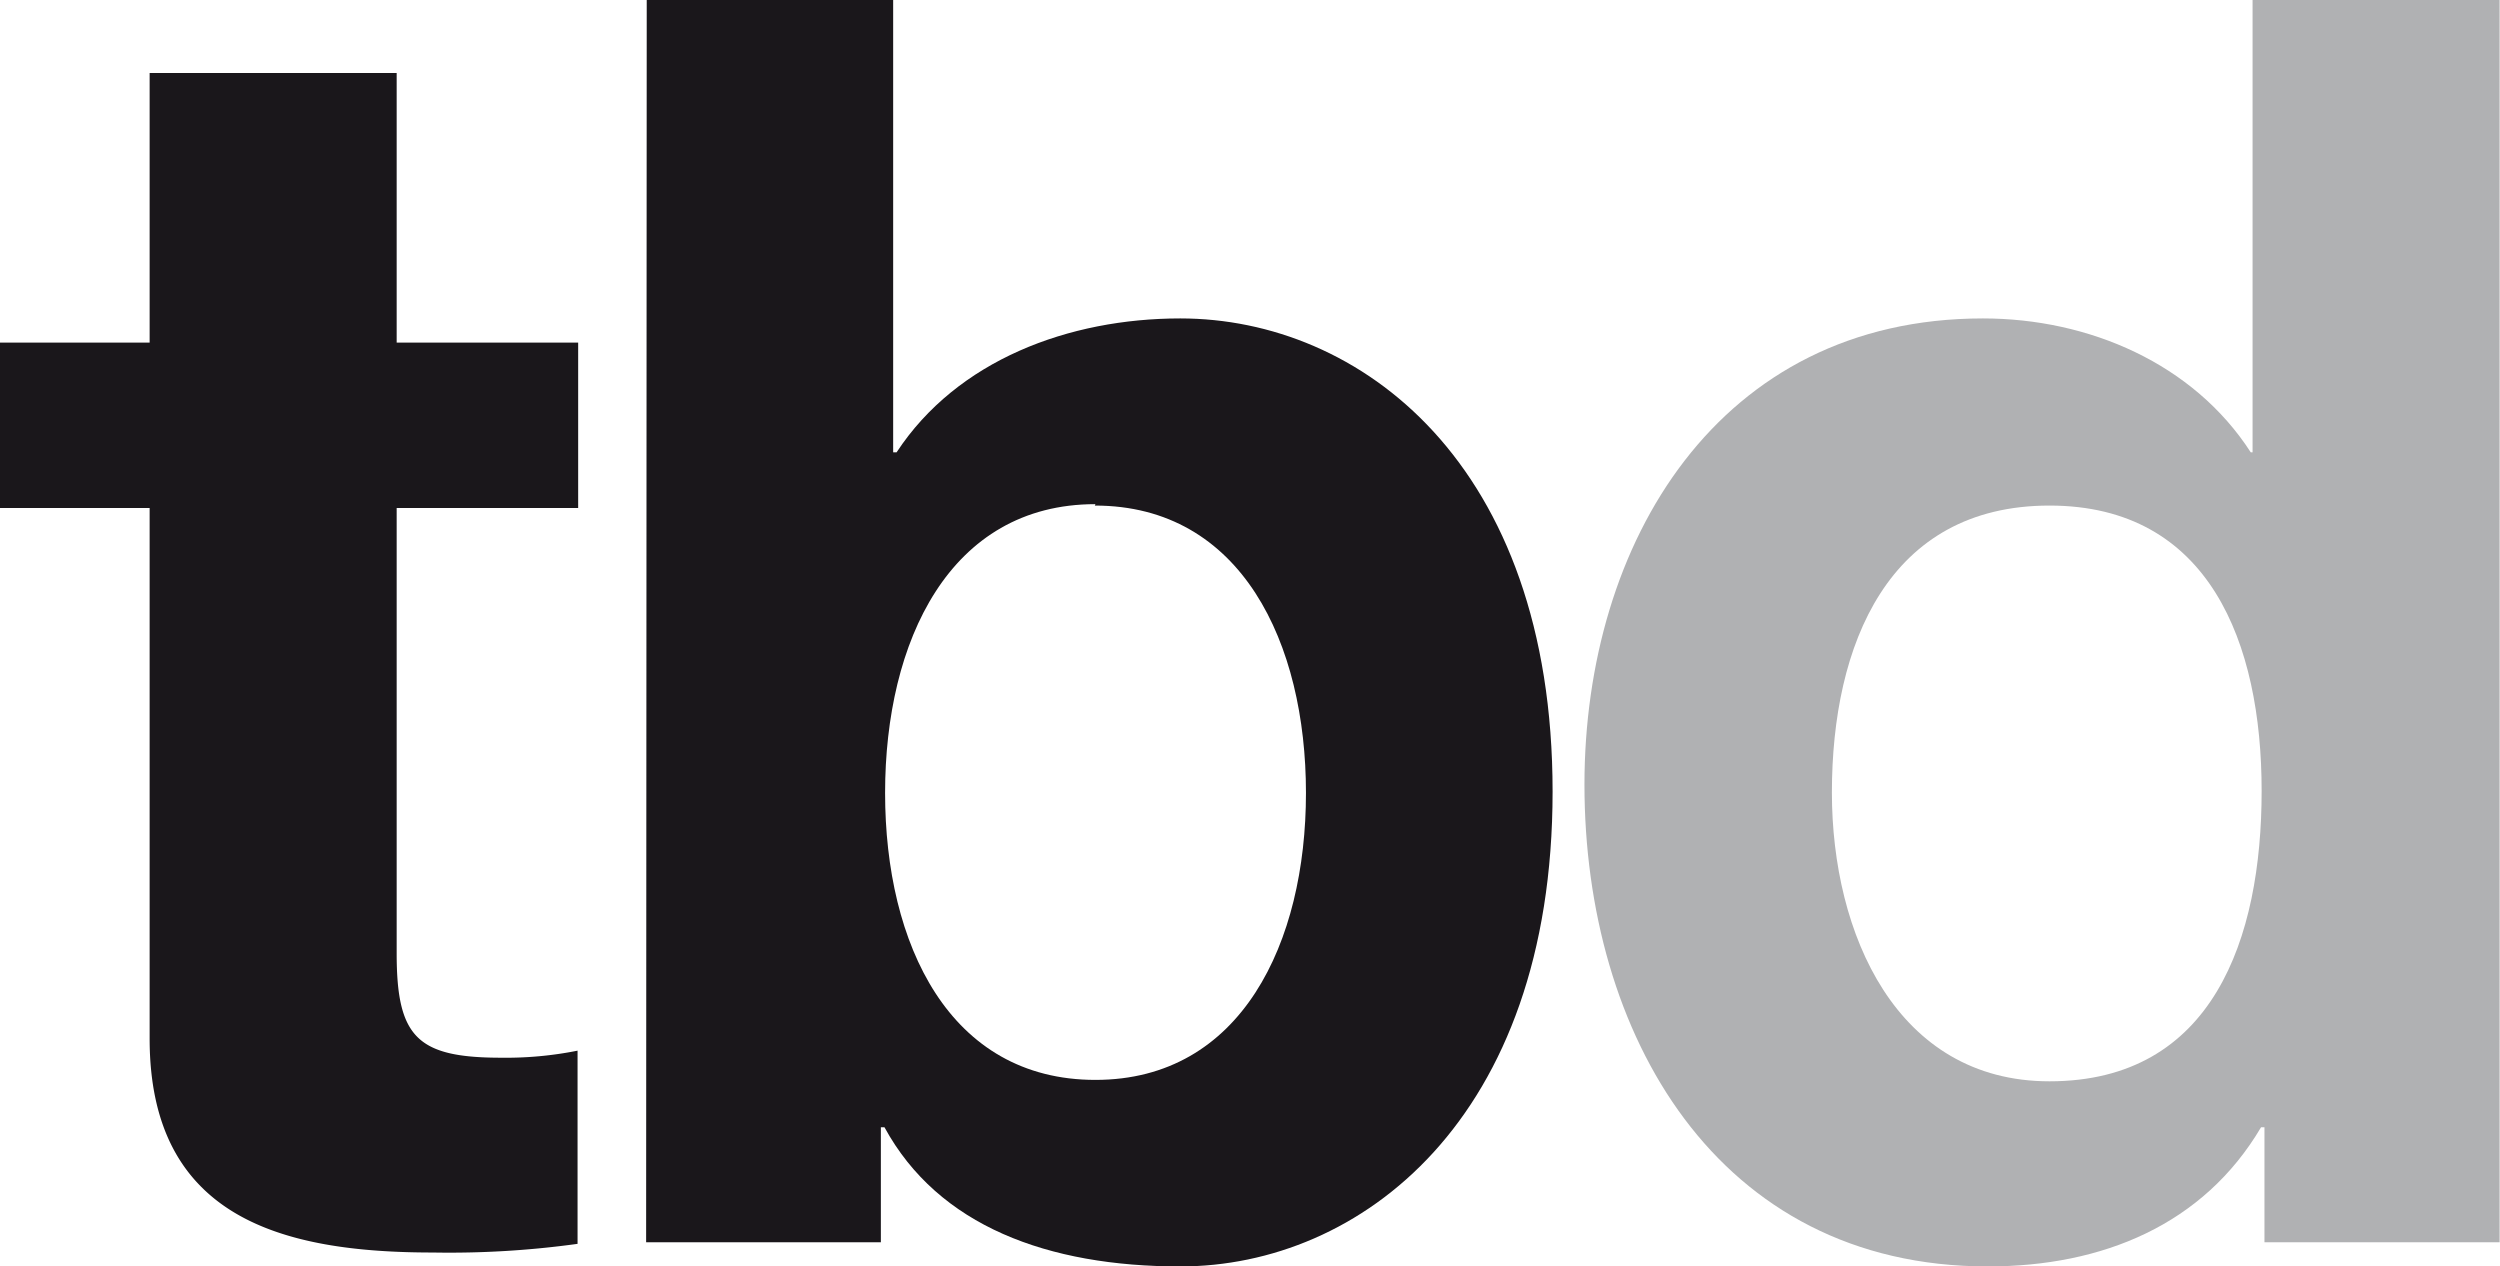
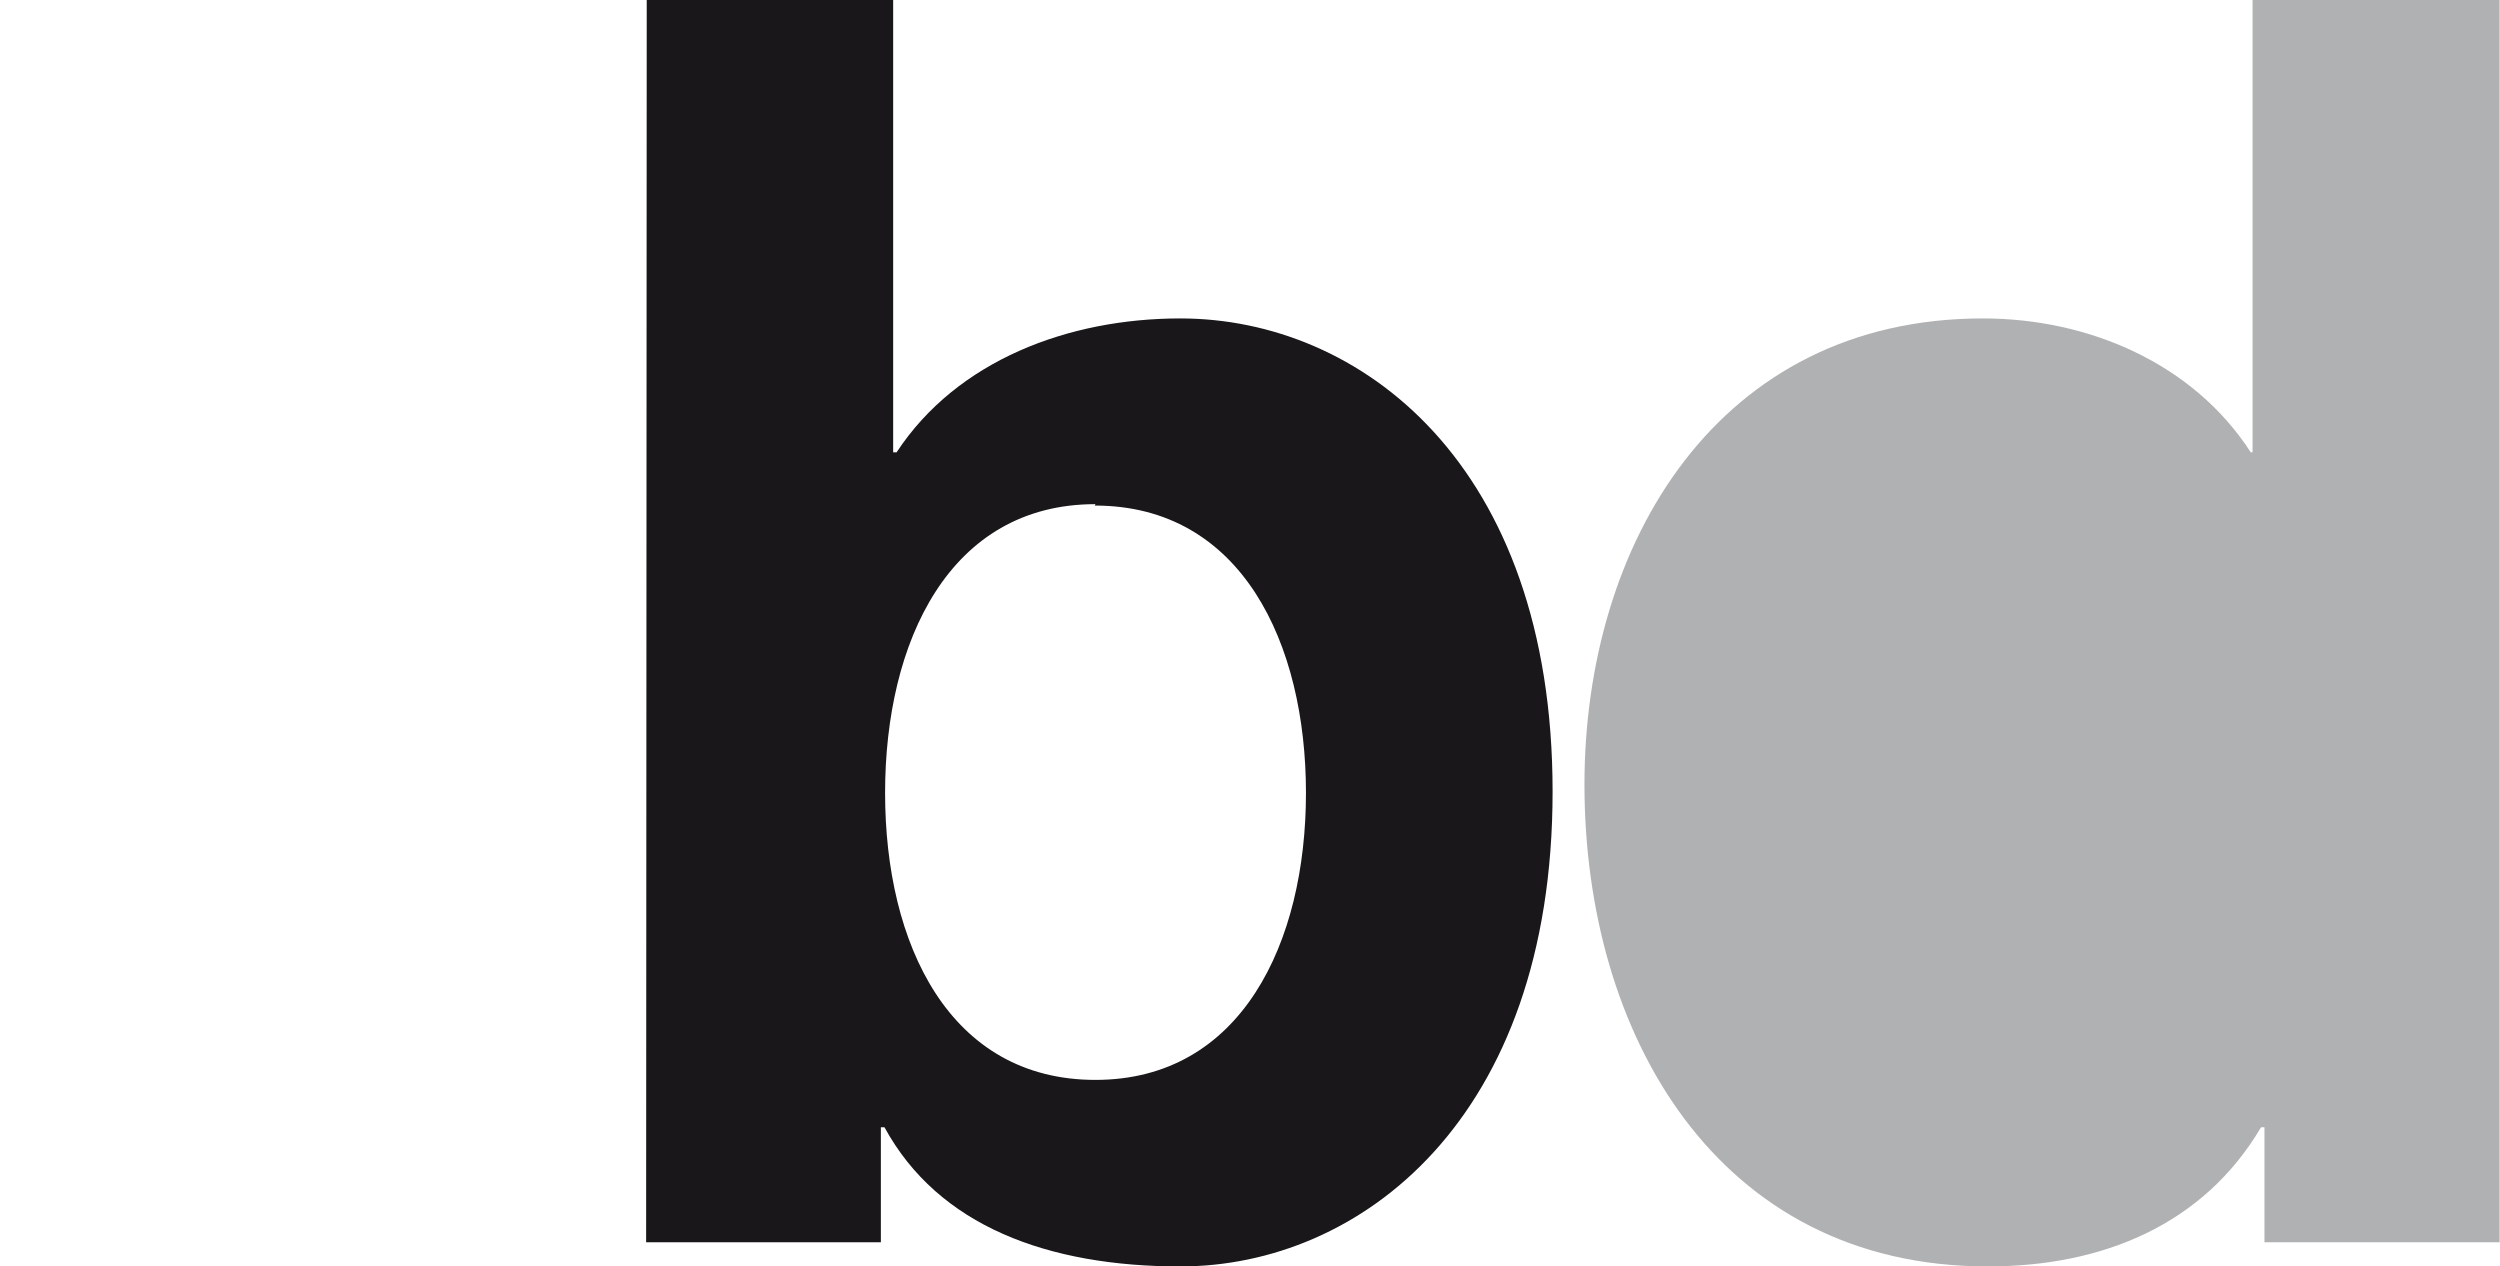
<svg xmlns="http://www.w3.org/2000/svg" id="Layer_1" data-name="Layer 1" viewBox="0 0 123.97 62.8">
  <defs>
    <style>.cls-1{fill:#1a171b;}.cls-2{fill:#b0b1b3;}</style>
  </defs>
-   <path class="cls-1" d="M-4547.62-108.08h9v8.2h-9V-77.8c0,4.15,1,5.18,5.18,5.18a18,18,0,0,0,3.79-.35v9.58a46.32,46.32,0,0,1-7.16.43c-7.5,0-14.06-1.72-14.06-10.61V-99.88h-7.42v-8.2h7.42v-13.37h12.25Z" transform="translate(4567.29 125.07)" />
  <path class="cls-1" d="M-4535.22-125.07H-4523v22.43h.17c3-4.57,8.54-6.64,14.07-6.64,8.88,0,18.46,7.16,18.46,23.46s-9.58,23.55-18.46,23.55c-6.56,0-12-2-14.67-6.9h-.18v5.7h-11.64Zm22.25,25c-7.24,0-10.43,6.81-10.43,14.32s3.19,14.23,10.43,14.23,10.44-6.81,10.44-14.23S-4505.72-100-4513-100Z" transform="translate(4567.29 125.07)" />
-   <path class="cls-2" d="M-4455-69.17h-.17c-2.85,4.83-7.85,6.9-13.55,6.9-13.45,0-20-11.56-20-23.89,0-12,6.64-23.12,19.76-23.12,5.26,0,10.44,2.24,13.28,6.64h.09v-22.43h12.25v61.6H-4455ZM-4465.66-100c-8,0-10.79,6.9-10.79,14.23,0,7,3.2,14.32,10.79,14.32,8.1,0,10.52-7.07,10.52-14.4S-4457.73-100-4465.66-100Z" transform="translate(4567.29 125.07)" />
+   <path class="cls-2" d="M-4455-69.17h-.17c-2.85,4.83-7.85,6.9-13.55,6.9-13.45,0-20-11.56-20-23.89,0-12,6.64-23.12,19.76-23.12,5.26,0,10.44,2.24,13.28,6.64h.09v-22.43h12.25v61.6H-4455ZM-4465.66-100S-4457.73-100-4465.66-100Z" transform="translate(4567.29 125.07)" />
</svg>